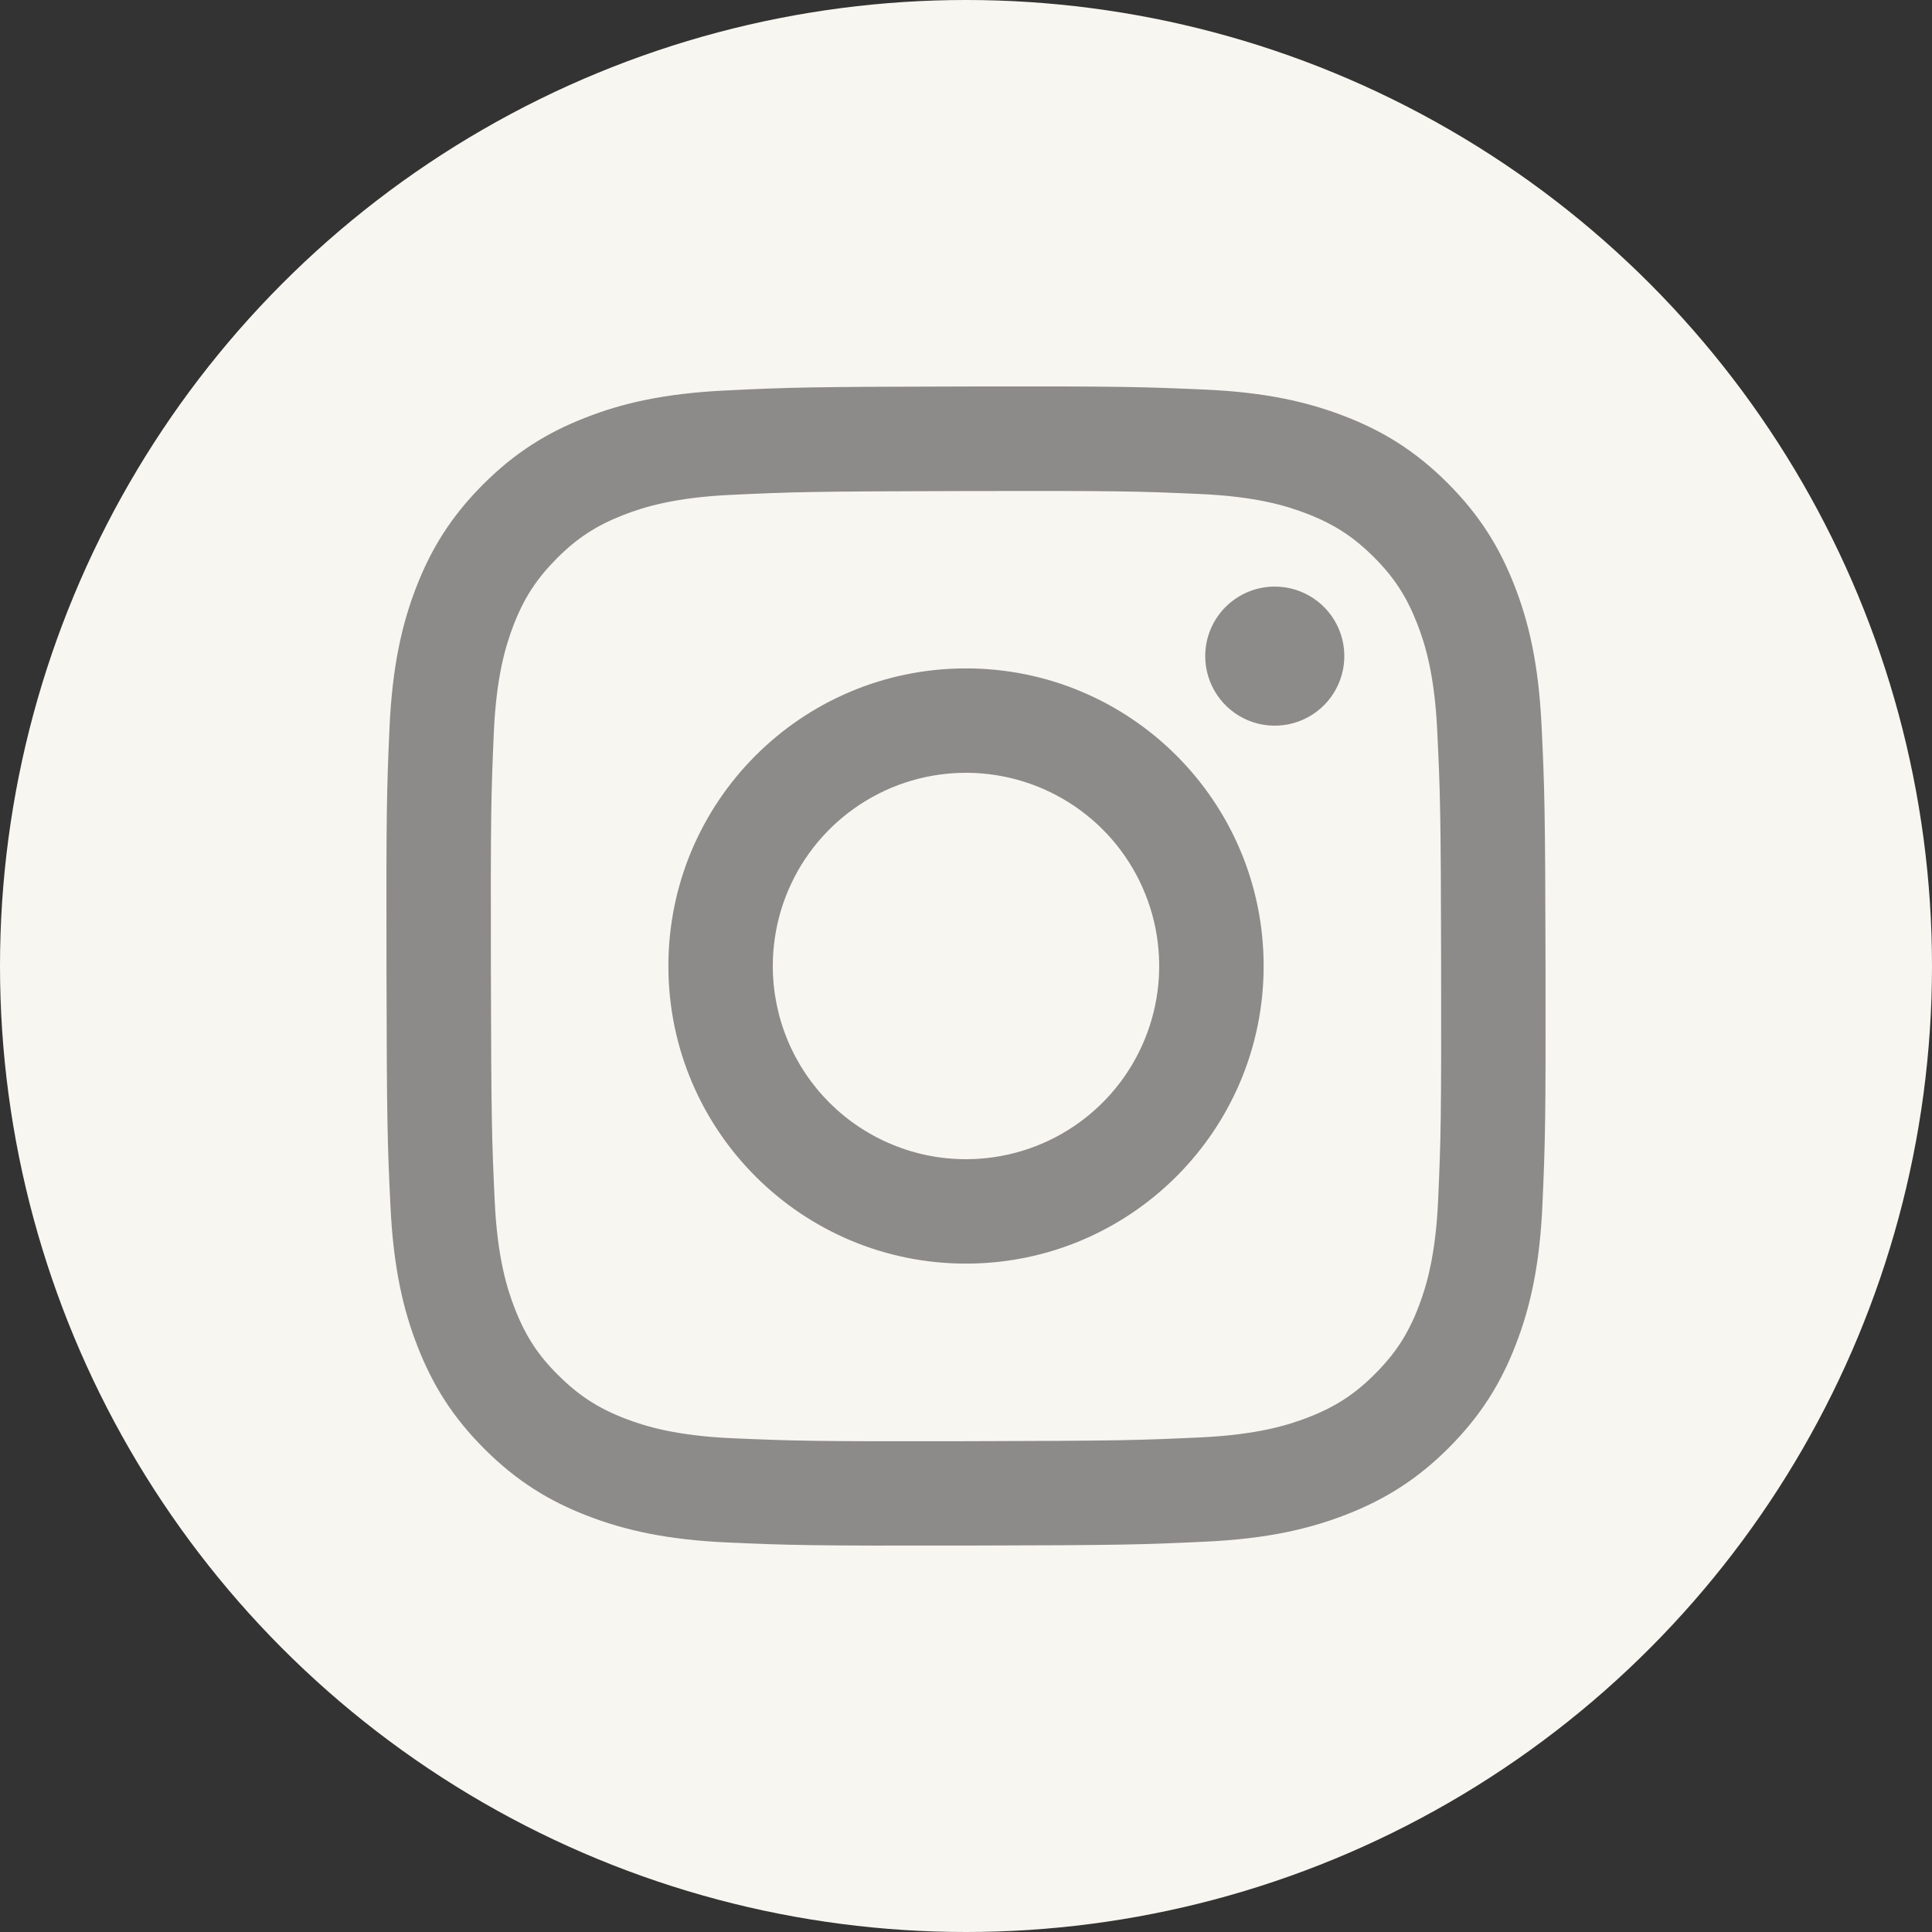
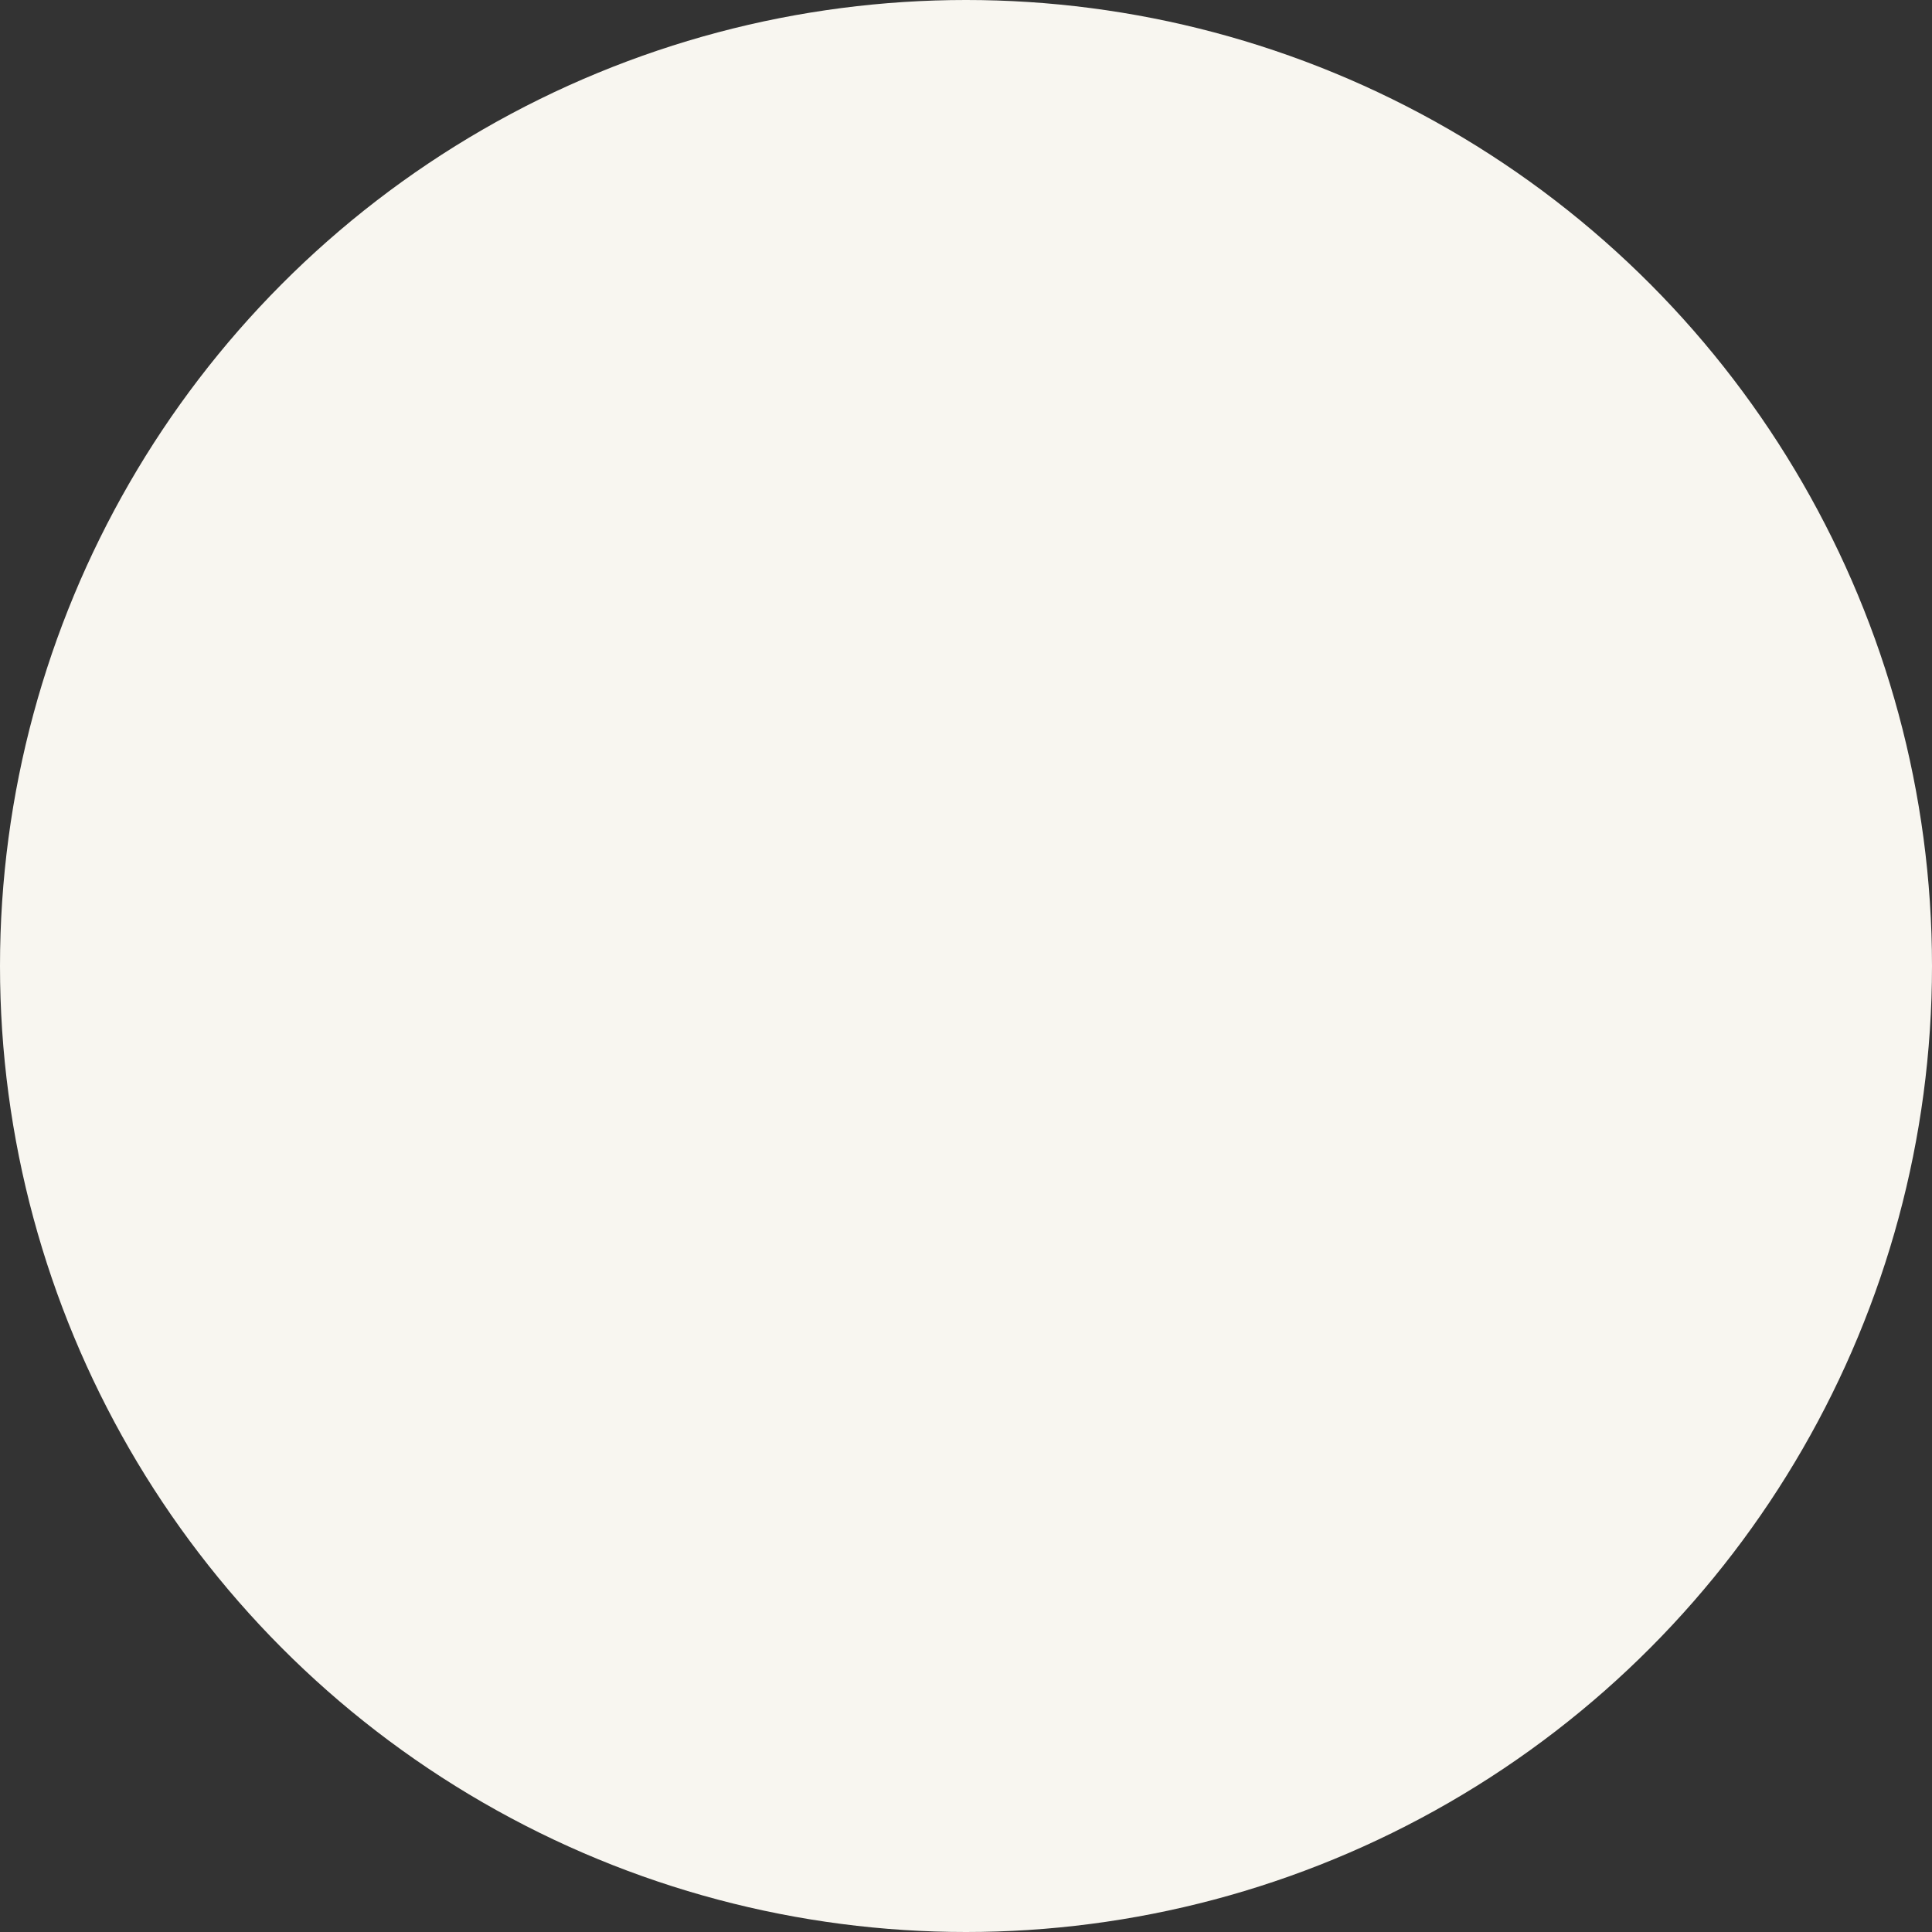
<svg xmlns="http://www.w3.org/2000/svg" width="50" height="50" viewBox="0 0 50 50" fill="none">
  <rect x="0" y="0" width="50" height="50" fill="#333333" stroke="none" />
  <circle cx="25" cy="25" r="25" fill="#F8F6F0" />
  <g clip-path="url(#clip0_501_1221)">
-     <path d="M18.788 10.105C17.192 10.181 16.102 10.435 15.149 10.81C14.163 11.194 13.327 11.71 12.495 12.544C11.664 13.379 11.152 14.215 10.77 15.203C10.401 16.158 10.151 17.249 10.08 18.846C10.01 20.442 9.994 20.956 10.002 25.029C10.01 29.103 10.028 29.613 10.105 31.213C10.181 32.809 10.435 33.899 10.809 34.852C11.194 35.838 11.709 36.673 12.544 37.505C13.379 38.337 14.215 38.848 15.205 39.23C16.159 39.599 17.25 39.85 18.847 39.92C20.443 39.99 20.957 40.006 25.029 39.999C29.102 39.991 29.614 39.973 31.214 39.897C32.814 39.821 33.898 39.565 34.851 39.193C35.837 38.807 36.674 38.293 37.505 37.458C38.336 36.622 38.848 35.785 39.229 34.797C39.599 33.843 39.85 32.752 39.919 31.157C39.989 29.556 40.006 29.044 39.998 24.972C39.99 20.899 39.972 20.388 39.896 18.789C39.82 17.189 39.566 16.103 39.192 15.149C38.806 14.163 38.292 13.328 37.457 12.495C36.623 11.663 35.785 11.152 34.797 10.771C33.843 10.402 32.752 10.15 31.155 10.081C29.559 10.012 29.045 9.994 24.971 10.002C20.898 10.01 20.387 10.027 18.788 10.105ZM18.963 37.222C17.5 37.158 16.706 36.915 16.177 36.712C15.476 36.442 14.977 36.115 14.45 35.593C13.922 35.071 13.598 34.57 13.325 33.87C13.119 33.341 12.872 32.548 12.803 31.086C12.729 29.505 12.713 29.03 12.704 25.026C12.696 21.021 12.711 20.547 12.78 18.966C12.843 17.504 13.087 16.709 13.29 16.18C13.56 15.479 13.886 14.98 14.409 14.453C14.933 13.926 15.432 13.602 16.132 13.328C16.661 13.122 17.454 12.876 18.916 12.807C20.498 12.732 20.972 12.717 24.976 12.708C28.98 12.699 29.455 12.714 31.038 12.784C32.499 12.847 33.294 13.089 33.822 13.294C34.523 13.564 35.022 13.888 35.55 14.412C36.077 14.937 36.401 15.435 36.675 16.136C36.882 16.663 37.127 17.456 37.196 18.919C37.272 20.501 37.289 20.975 37.296 24.979C37.303 28.983 37.289 29.458 37.22 31.039C37.156 32.501 36.913 33.296 36.71 33.825C36.44 34.526 36.114 35.026 35.59 35.552C35.066 36.079 34.568 36.404 33.867 36.677C33.339 36.883 32.545 37.129 31.085 37.199C29.503 37.273 29.029 37.289 25.023 37.298C21.017 37.306 20.545 37.29 18.963 37.222M31.191 16.983C31.192 17.34 31.298 17.687 31.496 17.983C31.695 18.279 31.976 18.509 32.305 18.645C32.634 18.78 32.996 18.815 33.345 18.745C33.694 18.675 34.015 18.503 34.266 18.251C34.517 17.999 34.688 17.678 34.757 17.328C34.826 16.979 34.79 16.617 34.653 16.288C34.516 15.96 34.285 15.679 33.988 15.482C33.692 15.285 33.344 15.18 32.987 15.181C32.51 15.181 32.053 15.372 31.716 15.71C31.379 16.048 31.19 16.506 31.191 16.983ZM17.298 25.015C17.306 29.269 20.761 32.71 25.014 32.702C29.267 32.694 32.711 29.239 32.703 24.985C32.694 20.731 29.239 17.29 24.985 17.298C20.731 17.307 17.29 20.762 17.298 25.015ZM20 25.01C19.998 24.021 20.289 23.054 20.837 22.23C21.385 21.407 22.165 20.765 23.077 20.384C23.99 20.004 24.995 19.903 25.966 20.094C26.936 20.285 27.828 20.76 28.529 21.457C29.229 22.155 29.707 23.045 29.902 24.015C30.097 24.985 30 25.99 29.623 26.904C29.247 27.819 28.607 28.601 27.786 29.152C26.965 29.703 25.999 29.998 25.01 30C24.353 30.002 23.703 29.874 23.096 29.623C22.488 29.373 21.936 29.006 21.471 28.543C21.006 28.079 20.637 27.529 20.384 26.923C20.132 26.317 20.001 25.667 20 25.01Z" fill="#8D8A8A" />
-   </g>
+     </g>
  <defs>
    <clipPath id="clip0_501_1221">
      <rect width="30" height="30" fill="white" transform="translate(10 10)" />
    </clipPath>
  </defs>
</svg>